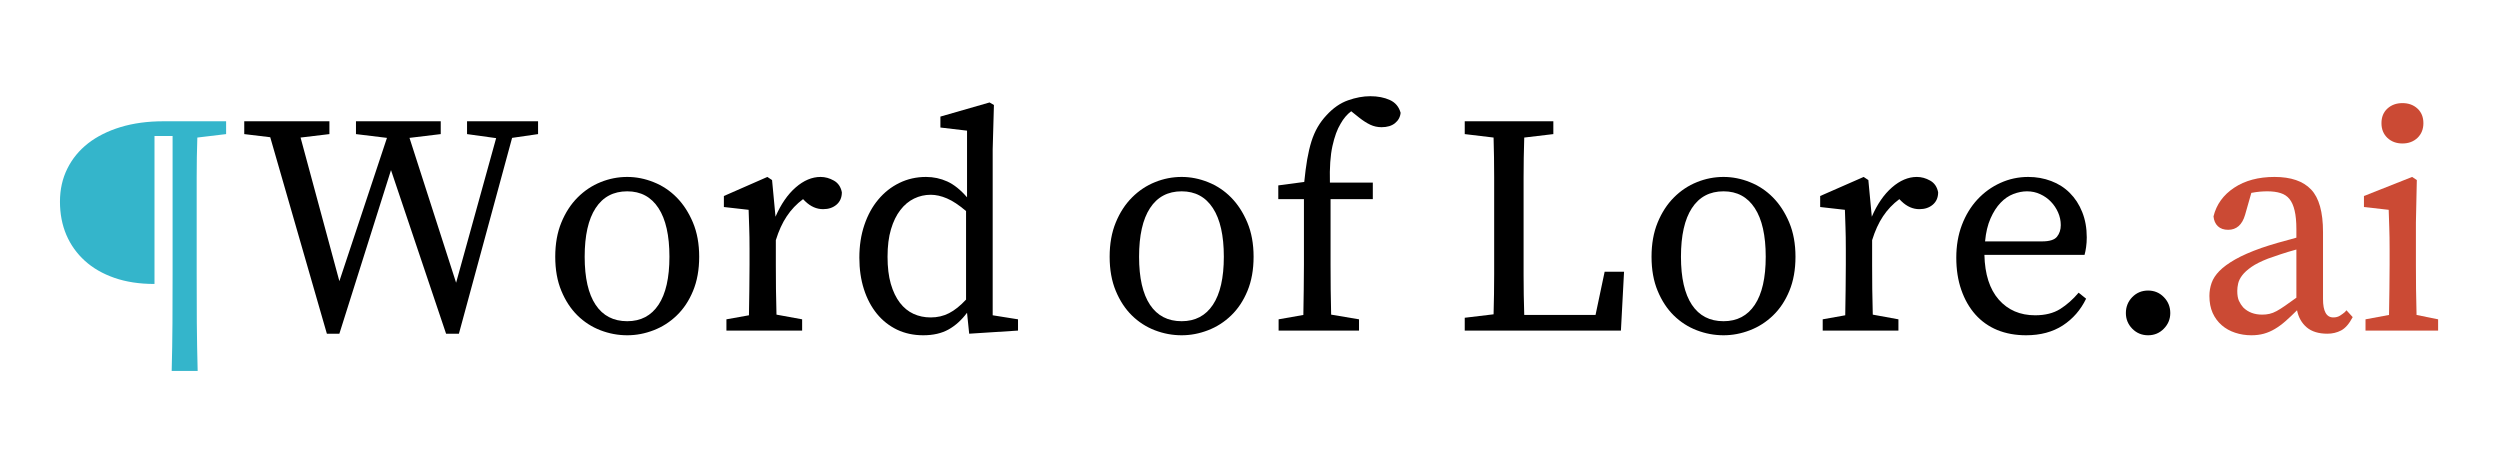
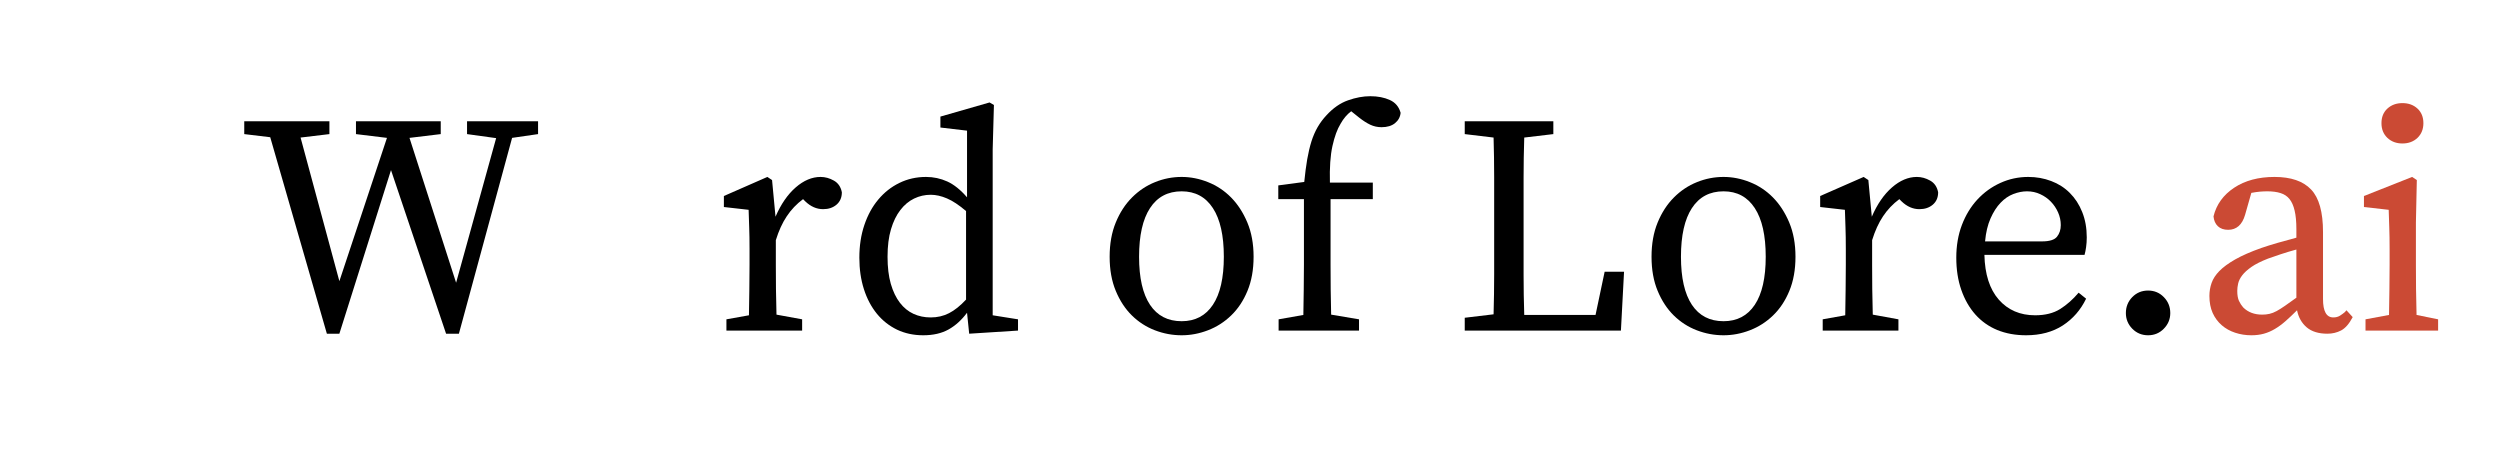
<svg xmlns="http://www.w3.org/2000/svg" width="800" zoomAndPan="magnify" viewBox="0 0 600 112.5" height="150" preserveAspectRatio="xMidYMid meet" version="1.0">
  <defs>
    <g />
  </defs>
  <g fill="#34b5cb" fill-opacity="1">
    <g transform="translate(12.516, 79.34)">
      <g>
-         <path d="M 34.844 -46.328 C 34.738 -43.18 34.688 -39.992 34.688 -36.766 C 34.688 -33.535 34.688 -30.266 34.688 -26.953 L 34.688 -13.594 C 34.688 -9.688 34.695 -5.805 34.719 -1.953 C 34.75 1.898 34.816 5.781 34.922 9.688 L 28.688 9.688 C 28.789 5.883 28.852 2.047 28.875 -1.828 C 28.895 -5.711 28.906 -9.633 28.906 -13.594 L 28.906 -46.703 L 24.562 -46.703 L 24.562 -11.188 C 20.957 -11.188 17.75 -11.676 14.938 -12.656 C 12.133 -13.633 9.77 -15 7.844 -16.75 C 5.914 -18.5 4.438 -20.57 3.406 -22.969 C 2.383 -25.375 1.875 -28.031 1.875 -30.938 C 1.875 -33.844 2.461 -36.484 3.641 -38.859 C 4.816 -41.234 6.477 -43.258 8.625 -44.938 C 10.781 -46.613 13.383 -47.914 16.438 -48.844 C 19.5 -49.77 22.93 -50.234 26.734 -50.234 L 41.75 -50.234 L 41.75 -47.156 Z M 34.844 -46.328 " />
-       </g>
+         </g>
    </g>
  </g>
  <g fill="#000000" fill-opacity="1">
    <g transform="translate(57.574, 79.34)">
      <g>
        <path d="M 71.562 -47.156 L 65.328 -46.25 L 52.562 0.75 L 49.484 0.75 L 36.266 -38.516 L 23.875 0.75 L 20.875 0.75 L 7.281 -46.406 L 1.047 -47.156 L 1.047 -50.234 L 21.484 -50.234 L 21.484 -47.156 L 14.562 -46.328 L 23.875 -11.859 L 35.297 -46.25 L 27.859 -47.156 L 27.859 -50.234 L 48.203 -50.234 L 48.203 -47.156 L 40.703 -46.25 L 51.891 -11.484 L 61.5 -46.188 L 54.516 -47.156 L 54.516 -50.234 L 71.562 -50.234 Z M 71.562 -47.156 " />
      </g>
    </g>
  </g>
  <g fill="#000000" fill-opacity="1">
    <g transform="translate(129.883, 79.34)">
      <g>
-         <path d="M 20.656 -33.422 C 17.344 -33.422 14.812 -32.078 13.062 -29.391 C 11.312 -26.711 10.438 -22.82 10.438 -17.719 C 10.438 -12.664 11.312 -8.82 13.062 -6.188 C 14.812 -3.562 17.344 -2.25 20.656 -2.25 C 23.906 -2.25 26.406 -3.562 28.156 -6.188 C 29.906 -8.82 30.781 -12.664 30.781 -17.719 C 30.781 -22.82 29.906 -26.711 28.156 -29.391 C 26.406 -32.078 23.906 -33.422 20.656 -33.422 Z M 20.656 -36.875 C 22.801 -36.875 24.91 -36.457 26.984 -35.625 C 29.066 -34.801 30.91 -33.578 32.516 -31.953 C 34.117 -30.328 35.422 -28.32 36.422 -25.938 C 37.422 -23.562 37.922 -20.82 37.922 -17.719 C 37.922 -14.613 37.43 -11.883 36.453 -9.531 C 35.484 -7.176 34.18 -5.211 32.547 -3.641 C 30.922 -2.066 29.066 -0.879 26.984 -0.078 C 24.91 0.723 22.801 1.125 20.656 1.125 C 18.445 1.125 16.301 0.723 14.219 -0.078 C 12.145 -0.879 10.305 -2.066 8.703 -3.641 C 7.109 -5.211 5.82 -7.176 4.844 -9.531 C 3.863 -11.883 3.375 -14.613 3.375 -17.719 C 3.375 -20.82 3.863 -23.562 4.844 -25.938 C 5.82 -28.32 7.125 -30.328 8.75 -31.953 C 10.375 -33.578 12.211 -34.801 14.266 -35.625 C 16.316 -36.457 18.445 -36.875 20.656 -36.875 Z M 20.656 -36.875 " />
-       </g>
+         </g>
    </g>
  </g>
  <g fill="#000000" fill-opacity="1">
    <g transform="translate(171.107, 79.34)">
      <g>
        <path d="M 15.016 -27.328 C 16.316 -30.336 17.93 -32.68 19.859 -34.359 C 21.785 -36.035 23.773 -36.875 25.828 -36.875 C 26.93 -36.875 27.992 -36.582 29.016 -36 C 30.047 -35.426 30.688 -34.488 30.938 -33.188 C 30.938 -31.938 30.508 -30.945 29.656 -30.219 C 28.812 -29.5 27.738 -29.141 26.438 -29.141 C 24.883 -29.141 23.457 -29.766 22.156 -31.016 L 21.625 -31.547 C 20.07 -30.391 18.77 -29.02 17.719 -27.438 C 16.664 -25.863 15.789 -23.953 15.094 -21.703 L 15.094 -15.766 C 15.094 -14.117 15.102 -12.191 15.125 -9.984 C 15.156 -7.785 15.195 -5.734 15.25 -3.828 L 21.406 -2.703 L 21.406 0 L 3.234 0 L 3.234 -2.703 L 8.641 -3.672 C 8.68 -5.578 8.711 -7.645 8.734 -9.875 C 8.766 -12.102 8.781 -14.066 8.781 -15.766 L 8.781 -19.594 C 8.781 -21.645 8.754 -23.348 8.703 -24.703 C 8.66 -26.055 8.613 -27.484 8.562 -28.984 L 2.625 -29.656 L 2.625 -32.297 L 13.062 -36.875 L 14.188 -36.125 Z M 15.016 -27.328 " />
      </g>
    </g>
  </g>
  <g fill="#000000" fill-opacity="1">
    <g transform="translate(202.869, 79.34)">
      <g>
        <path d="M 28.984 -28.688 C 27.285 -30.133 25.758 -31.145 24.406 -31.719 C 23.051 -32.301 21.75 -32.594 20.5 -32.594 C 19.094 -32.594 17.766 -32.289 16.516 -31.688 C 15.266 -31.082 14.164 -30.164 13.219 -28.938 C 12.27 -27.719 11.52 -26.18 10.969 -24.328 C 10.414 -22.473 10.141 -20.27 10.141 -17.719 C 10.141 -15.219 10.398 -13.051 10.922 -11.219 C 11.453 -9.395 12.18 -7.879 13.109 -6.672 C 14.035 -5.473 15.125 -4.586 16.375 -4.016 C 17.625 -3.441 19 -3.156 20.5 -3.156 C 22.102 -3.156 23.566 -3.492 24.891 -4.172 C 26.223 -4.848 27.586 -5.938 28.984 -7.438 Z M 41.453 -2.703 L 41.453 0 L 29.734 0.75 L 29.219 -4.281 C 27.914 -2.531 26.438 -1.191 24.781 -0.266 C 23.125 0.66 21.098 1.125 18.703 1.125 C 16.398 1.125 14.305 0.676 12.422 -0.219 C 10.547 -1.125 8.93 -2.398 7.578 -4.047 C 6.234 -5.703 5.195 -7.664 4.469 -9.938 C 3.738 -12.219 3.375 -14.738 3.375 -17.5 C 3.375 -20.352 3.773 -22.969 4.578 -25.344 C 5.379 -27.719 6.492 -29.754 7.922 -31.453 C 9.348 -33.16 11.035 -34.488 12.984 -35.438 C 14.941 -36.395 17.07 -36.875 19.375 -36.875 C 21.176 -36.875 22.879 -36.508 24.484 -35.781 C 26.086 -35.051 27.664 -33.785 29.219 -31.984 L 29.219 -47.984 L 22.828 -48.734 L 22.828 -51.359 L 34.625 -54.75 L 35.672 -54.141 L 35.375 -43.484 L 35.375 -3.672 Z M 41.453 -2.703 " />
      </g>
    </g>
  </g>
  <g fill="#000000" fill-opacity="1">
    <g transform="translate(245.444, 79.34)">
      <g />
    </g>
  </g>
  <g fill="#000000" fill-opacity="1">
    <g transform="translate(262.94, 79.34)">
      <g>
        <path d="M 20.656 -33.422 C 17.344 -33.422 14.812 -32.078 13.062 -29.391 C 11.312 -26.711 10.438 -22.82 10.438 -17.719 C 10.438 -12.664 11.312 -8.82 13.062 -6.188 C 14.812 -3.562 17.344 -2.25 20.656 -2.25 C 23.906 -2.25 26.406 -3.562 28.156 -6.188 C 29.906 -8.82 30.781 -12.664 30.781 -17.719 C 30.781 -22.82 29.906 -26.711 28.156 -29.391 C 26.406 -32.078 23.906 -33.422 20.656 -33.422 Z M 20.656 -36.875 C 22.801 -36.875 24.91 -36.457 26.984 -35.625 C 29.066 -34.801 30.91 -33.578 32.516 -31.953 C 34.117 -30.328 35.422 -28.32 36.422 -25.938 C 37.422 -23.562 37.922 -20.82 37.922 -17.719 C 37.922 -14.613 37.43 -11.883 36.453 -9.531 C 35.484 -7.176 34.18 -5.211 32.547 -3.641 C 30.922 -2.066 29.066 -0.879 26.984 -0.078 C 24.91 0.723 22.801 1.125 20.656 1.125 C 18.445 1.125 16.301 0.723 14.219 -0.078 C 12.145 -0.879 10.305 -2.066 8.703 -3.641 C 7.109 -5.211 5.82 -7.176 4.844 -9.531 C 3.863 -11.883 3.375 -14.613 3.375 -17.719 C 3.375 -20.82 3.863 -23.562 4.844 -25.938 C 5.82 -28.32 7.125 -30.328 8.75 -31.953 C 10.375 -33.578 12.211 -34.801 14.266 -35.625 C 16.316 -36.457 18.445 -36.875 20.656 -36.875 Z M 20.656 -36.875 " />
      </g>
    </g>
  </g>
  <g fill="#000000" fill-opacity="1">
    <g transform="translate(304.163, 79.34)">
      <g>
        <path d="M 8.859 -35.672 C 9.055 -37.672 9.289 -39.473 9.562 -41.078 C 9.844 -42.68 10.18 -44.117 10.578 -45.391 C 10.984 -46.672 11.484 -47.82 12.078 -48.844 C 12.68 -49.875 13.383 -50.816 14.188 -51.672 C 15.789 -53.422 17.52 -54.617 19.375 -55.266 C 21.227 -55.922 23.004 -56.25 24.703 -56.25 C 26.504 -56.25 28.066 -55.945 29.391 -55.344 C 30.723 -54.738 31.586 -53.711 31.984 -52.266 C 31.891 -51.266 31.441 -50.438 30.641 -49.781 C 29.836 -49.133 28.758 -48.812 27.406 -48.812 C 26.457 -48.812 25.555 -49.008 24.703 -49.406 C 23.848 -49.812 22.945 -50.391 22 -51.141 L 20.125 -52.641 C 19.125 -51.891 18.273 -50.891 17.578 -49.641 C 16.773 -48.336 16.125 -46.555 15.625 -44.297 C 15.125 -42.047 14.922 -39.117 15.016 -35.516 L 25.312 -35.516 L 25.312 -31.547 L 15.172 -31.547 L 15.172 -15.766 C 15.172 -13.766 15.18 -11.773 15.203 -9.797 C 15.234 -7.816 15.27 -5.828 15.312 -3.828 L 22 -2.703 L 22 0 L 2.703 0 L 2.703 -2.703 L 8.641 -3.75 C 8.68 -5.758 8.711 -7.766 8.734 -9.766 C 8.766 -11.766 8.781 -13.766 8.781 -15.766 L 8.781 -31.547 L 2.625 -31.547 L 2.625 -34.844 Z M 8.859 -35.672 " />
      </g>
    </g>
  </g>
  <g fill="#000000" fill-opacity="1">
    <g transform="translate(330.744, 79.34)">
      <g />
    </g>
  </g>
  <g fill="#000000" fill-opacity="1">
    <g transform="translate(348.24, 79.34)">
      <g>
        <path d="M 41.531 -14.125 L 40.781 0 L 3.297 0 L 3.297 -3.078 L 10.219 -3.906 C 10.312 -7.156 10.359 -10.379 10.359 -13.578 C 10.359 -16.785 10.359 -20.02 10.359 -23.281 L 10.359 -26.953 C 10.359 -30.266 10.359 -33.535 10.359 -36.766 C 10.359 -39.992 10.312 -43.18 10.219 -46.328 L 3.297 -47.156 L 3.297 -50.234 L 24.562 -50.234 L 24.562 -47.156 L 17.578 -46.328 C 17.473 -43.078 17.422 -39.848 17.422 -36.641 C 17.422 -33.441 17.422 -30.211 17.422 -26.953 L 17.422 -23.281 C 17.422 -19.977 17.422 -16.695 17.422 -13.438 C 17.422 -10.188 17.473 -6.957 17.578 -3.75 L 34.688 -3.75 L 36.875 -14.125 Z M 41.531 -14.125 " />
      </g>
    </g>
  </g>
  <g fill="#000000" fill-opacity="1">
    <g transform="translate(392.993, 79.34)">
      <g>
        <path d="M 20.656 -33.422 C 17.344 -33.422 14.812 -32.078 13.062 -29.391 C 11.312 -26.711 10.438 -22.82 10.438 -17.719 C 10.438 -12.664 11.312 -8.82 13.062 -6.188 C 14.812 -3.562 17.344 -2.25 20.656 -2.25 C 23.906 -2.25 26.406 -3.562 28.156 -6.188 C 29.906 -8.82 30.781 -12.664 30.781 -17.719 C 30.781 -22.82 29.906 -26.711 28.156 -29.391 C 26.406 -32.078 23.906 -33.422 20.656 -33.422 Z M 20.656 -36.875 C 22.801 -36.875 24.91 -36.457 26.984 -35.625 C 29.066 -34.801 30.91 -33.578 32.516 -31.953 C 34.117 -30.328 35.422 -28.32 36.422 -25.938 C 37.422 -23.562 37.922 -20.82 37.922 -17.719 C 37.922 -14.613 37.43 -11.883 36.453 -9.531 C 35.484 -7.176 34.18 -5.211 32.547 -3.641 C 30.922 -2.066 29.066 -0.879 26.984 -0.078 C 24.91 0.723 22.801 1.125 20.656 1.125 C 18.445 1.125 16.301 0.723 14.219 -0.078 C 12.145 -0.879 10.305 -2.066 8.703 -3.641 C 7.109 -5.211 5.82 -7.176 4.844 -9.531 C 3.863 -11.883 3.375 -14.613 3.375 -17.719 C 3.375 -20.82 3.863 -23.562 4.844 -25.938 C 5.82 -28.32 7.125 -30.328 8.75 -31.953 C 10.375 -33.578 12.211 -34.801 14.266 -35.625 C 16.316 -36.457 18.445 -36.875 20.656 -36.875 Z M 20.656 -36.875 " />
      </g>
    </g>
  </g>
  <g fill="#000000" fill-opacity="1">
    <g transform="translate(434.216, 79.34)">
      <g>
        <path d="M 15.016 -27.328 C 16.316 -30.336 17.93 -32.68 19.859 -34.359 C 21.785 -36.035 23.773 -36.875 25.828 -36.875 C 26.93 -36.875 27.992 -36.582 29.016 -36 C 30.047 -35.426 30.688 -34.488 30.938 -33.188 C 30.938 -31.938 30.508 -30.945 29.656 -30.219 C 28.812 -29.5 27.738 -29.141 26.438 -29.141 C 24.883 -29.141 23.457 -29.766 22.156 -31.016 L 21.625 -31.547 C 20.07 -30.391 18.77 -29.02 17.719 -27.438 C 16.664 -25.863 15.789 -23.953 15.094 -21.703 L 15.094 -15.766 C 15.094 -14.117 15.102 -12.191 15.125 -9.984 C 15.156 -7.785 15.195 -5.734 15.25 -3.828 L 21.406 -2.703 L 21.406 0 L 3.234 0 L 3.234 -2.703 L 8.641 -3.672 C 8.68 -5.578 8.711 -7.645 8.734 -9.875 C 8.766 -12.102 8.781 -14.066 8.781 -15.766 L 8.781 -19.594 C 8.781 -21.645 8.754 -23.348 8.703 -24.703 C 8.66 -26.055 8.613 -27.484 8.562 -28.984 L 2.625 -29.656 L 2.625 -32.297 L 13.062 -36.875 L 14.188 -36.125 Z M 15.016 -27.328 " />
      </g>
    </g>
  </g>
  <g fill="#000000" fill-opacity="1">
    <g transform="translate(465.978, 79.34)">
      <g>
        <path d="M 24.109 -21.406 C 25.91 -21.406 27.109 -21.781 27.703 -22.531 C 28.305 -23.281 28.609 -24.207 28.609 -25.312 C 28.609 -26.363 28.395 -27.375 27.969 -28.344 C 27.539 -29.32 26.961 -30.188 26.234 -30.938 C 25.516 -31.688 24.664 -32.285 23.688 -32.734 C 22.719 -33.191 21.656 -33.422 20.5 -33.422 C 19.445 -33.422 18.359 -33.207 17.234 -32.781 C 16.109 -32.352 15.082 -31.648 14.156 -30.672 C 13.227 -29.703 12.426 -28.453 11.75 -26.922 C 11.07 -25.391 10.633 -23.551 10.438 -21.406 Z M 10.281 -18.172 C 10.383 -13.516 11.535 -9.93 13.734 -7.422 C 15.941 -4.922 18.848 -3.672 22.453 -3.672 C 24.859 -3.672 26.859 -4.172 28.453 -5.172 C 30.055 -6.18 31.535 -7.488 32.891 -9.094 L 34.688 -7.656 C 33.383 -4.957 31.52 -2.816 29.094 -1.234 C 26.664 0.336 23.727 1.125 20.281 1.125 C 17.727 1.125 15.422 0.703 13.359 -0.141 C 11.305 -0.992 9.555 -2.234 8.109 -3.859 C 6.66 -5.492 5.535 -7.461 4.734 -9.766 C 3.93 -12.066 3.531 -14.645 3.531 -17.5 C 3.531 -20.352 3.977 -22.969 4.875 -25.344 C 5.781 -27.719 7.02 -29.754 8.594 -31.453 C 10.176 -33.16 12.016 -34.488 14.109 -35.438 C 16.211 -36.395 18.441 -36.875 20.797 -36.875 C 22.754 -36.875 24.594 -36.547 26.312 -35.891 C 28.039 -35.242 29.531 -34.289 30.781 -33.031 C 32.039 -31.781 33.031 -30.254 33.75 -28.453 C 34.477 -26.648 34.844 -24.625 34.844 -22.375 C 34.844 -21.52 34.789 -20.742 34.688 -20.047 C 34.594 -19.348 34.469 -18.723 34.312 -18.172 Z M 10.281 -18.172 " />
      </g>
    </g>
  </g>
  <g fill="#000000" fill-opacity="1">
    <g transform="translate(504.273, 79.34)">
      <g>
        <path d="M 11.266 1.125 C 9.766 1.125 8.5 0.598 7.469 -0.453 C 6.445 -1.504 5.938 -2.754 5.938 -4.203 C 5.938 -5.703 6.445 -6.977 7.469 -8.031 C 8.5 -9.082 9.766 -9.609 11.266 -9.609 C 12.766 -9.609 14.023 -9.082 15.047 -8.031 C 16.078 -6.977 16.594 -5.703 16.594 -4.203 C 16.594 -2.754 16.078 -1.504 15.047 -0.453 C 14.023 0.598 12.766 1.125 11.266 1.125 Z M 11.266 1.125 " />
      </g>
    </g>
  </g>
  <g fill="#cb4a34" fill-opacity="1">
    <g transform="translate(526.804, 79.34)">
      <g>
        <path d="M 24.328 -19.453 C 23.023 -19.098 21.758 -18.719 20.531 -18.312 C 19.312 -17.914 18.301 -17.566 17.5 -17.266 C 15.844 -16.617 14.523 -15.957 13.547 -15.281 C 12.578 -14.602 11.844 -13.938 11.344 -13.281 C 10.844 -12.633 10.516 -11.984 10.359 -11.328 C 10.211 -10.68 10.141 -10.082 10.141 -9.531 C 10.141 -8.531 10.273 -7.727 10.547 -7.125 C 10.828 -6.531 11.164 -6.008 11.562 -5.562 C 12.719 -4.406 14.242 -3.828 16.141 -3.828 C 16.742 -3.828 17.32 -3.891 17.875 -4.016 C 18.426 -4.141 19 -4.363 19.594 -4.688 C 20.195 -5.02 20.875 -5.445 21.625 -5.969 C 22.375 -6.5 23.273 -7.141 24.328 -7.891 Z M 37.844 -3.234 C 37 -1.629 36.07 -0.562 35.062 -0.031 C 34.062 0.488 32.961 0.75 31.766 0.75 C 29.66 0.75 28.004 0.238 26.797 -0.781 C 25.598 -1.812 24.828 -3.176 24.484 -4.875 C 23.484 -3.875 22.555 -3 21.703 -2.25 C 20.848 -1.5 19.992 -0.875 19.141 -0.375 C 18.297 0.125 17.422 0.5 16.516 0.75 C 15.617 1 14.617 1.125 13.516 1.125 C 12.16 1.125 10.867 0.922 9.641 0.516 C 8.422 0.117 7.348 -0.477 6.422 -1.281 C 5.492 -2.082 4.766 -3.066 4.234 -4.234 C 3.711 -5.41 3.453 -6.773 3.453 -8.328 C 3.453 -9.379 3.625 -10.406 3.969 -11.406 C 4.32 -12.414 4.945 -13.379 5.844 -14.297 C 6.75 -15.223 8.016 -16.148 9.641 -17.078 C 11.273 -18.004 13.367 -18.922 15.922 -19.828 C 17.066 -20.223 18.379 -20.633 19.859 -21.062 C 21.336 -21.488 22.828 -21.898 24.328 -22.297 L 24.328 -24.328 C 24.328 -26.129 24.188 -27.617 23.906 -28.797 C 23.633 -29.973 23.223 -30.898 22.672 -31.578 C 22.129 -32.254 21.414 -32.727 20.531 -33 C 19.656 -33.281 18.594 -33.422 17.344 -33.422 C 16.789 -33.422 16.203 -33.395 15.578 -33.344 C 14.953 -33.289 14.266 -33.191 13.516 -33.047 L 12.016 -27.781 C 11.316 -25.383 9.961 -24.188 7.953 -24.188 C 6.91 -24.188 6.086 -24.473 5.484 -25.047 C 4.879 -25.617 4.531 -26.406 4.438 -27.406 C 5.133 -30.258 6.785 -32.551 9.391 -34.281 C 11.992 -36.008 15.223 -36.875 19.078 -36.875 C 23.023 -36.875 25.953 -35.867 27.859 -33.859 C 29.766 -31.859 30.719 -28.457 30.719 -23.656 L 30.719 -7.578 C 30.719 -4.629 31.539 -3.156 33.188 -3.156 C 33.789 -3.156 34.316 -3.289 34.766 -3.562 C 35.211 -3.844 35.613 -4.133 35.969 -4.438 L 36.344 -4.875 Z M 37.844 -3.234 " />
      </g>
    </g>
  </g>
  <g fill="#cb4a34" fill-opacity="1">
    <g transform="translate(565.099, 79.34)">
      <g>
        <path d="M 11.484 -44.906 C 10.035 -44.906 8.832 -45.352 7.875 -46.25 C 6.926 -47.156 6.453 -48.332 6.453 -49.781 C 6.453 -51.238 6.926 -52.406 7.875 -53.281 C 8.832 -54.156 10.035 -54.594 11.484 -54.594 C 12.941 -54.594 14.145 -54.156 15.094 -53.281 C 16.039 -52.406 16.516 -51.238 16.516 -49.781 C 16.516 -48.332 16.039 -47.156 15.094 -46.25 C 14.145 -45.352 12.941 -44.906 11.484 -44.906 Z M 20.047 -2.703 L 20.047 0 L 2.625 0 L 2.625 -2.703 L 8.266 -3.75 C 8.305 -5.656 8.336 -7.723 8.359 -9.953 C 8.391 -12.18 8.406 -14.117 8.406 -15.766 L 8.406 -19.531 C 8.406 -21.582 8.379 -23.297 8.328 -24.672 C 8.285 -26.047 8.238 -27.484 8.188 -28.984 L 2.25 -29.656 L 2.25 -32.297 L 13.812 -36.875 L 14.938 -36.125 L 14.719 -25.906 L 14.719 -15.766 C 14.719 -14.117 14.727 -12.18 14.75 -9.953 C 14.781 -7.723 14.82 -5.656 14.875 -3.75 Z M 20.047 -2.703 " />
      </g>
    </g>
  </g>
</svg>